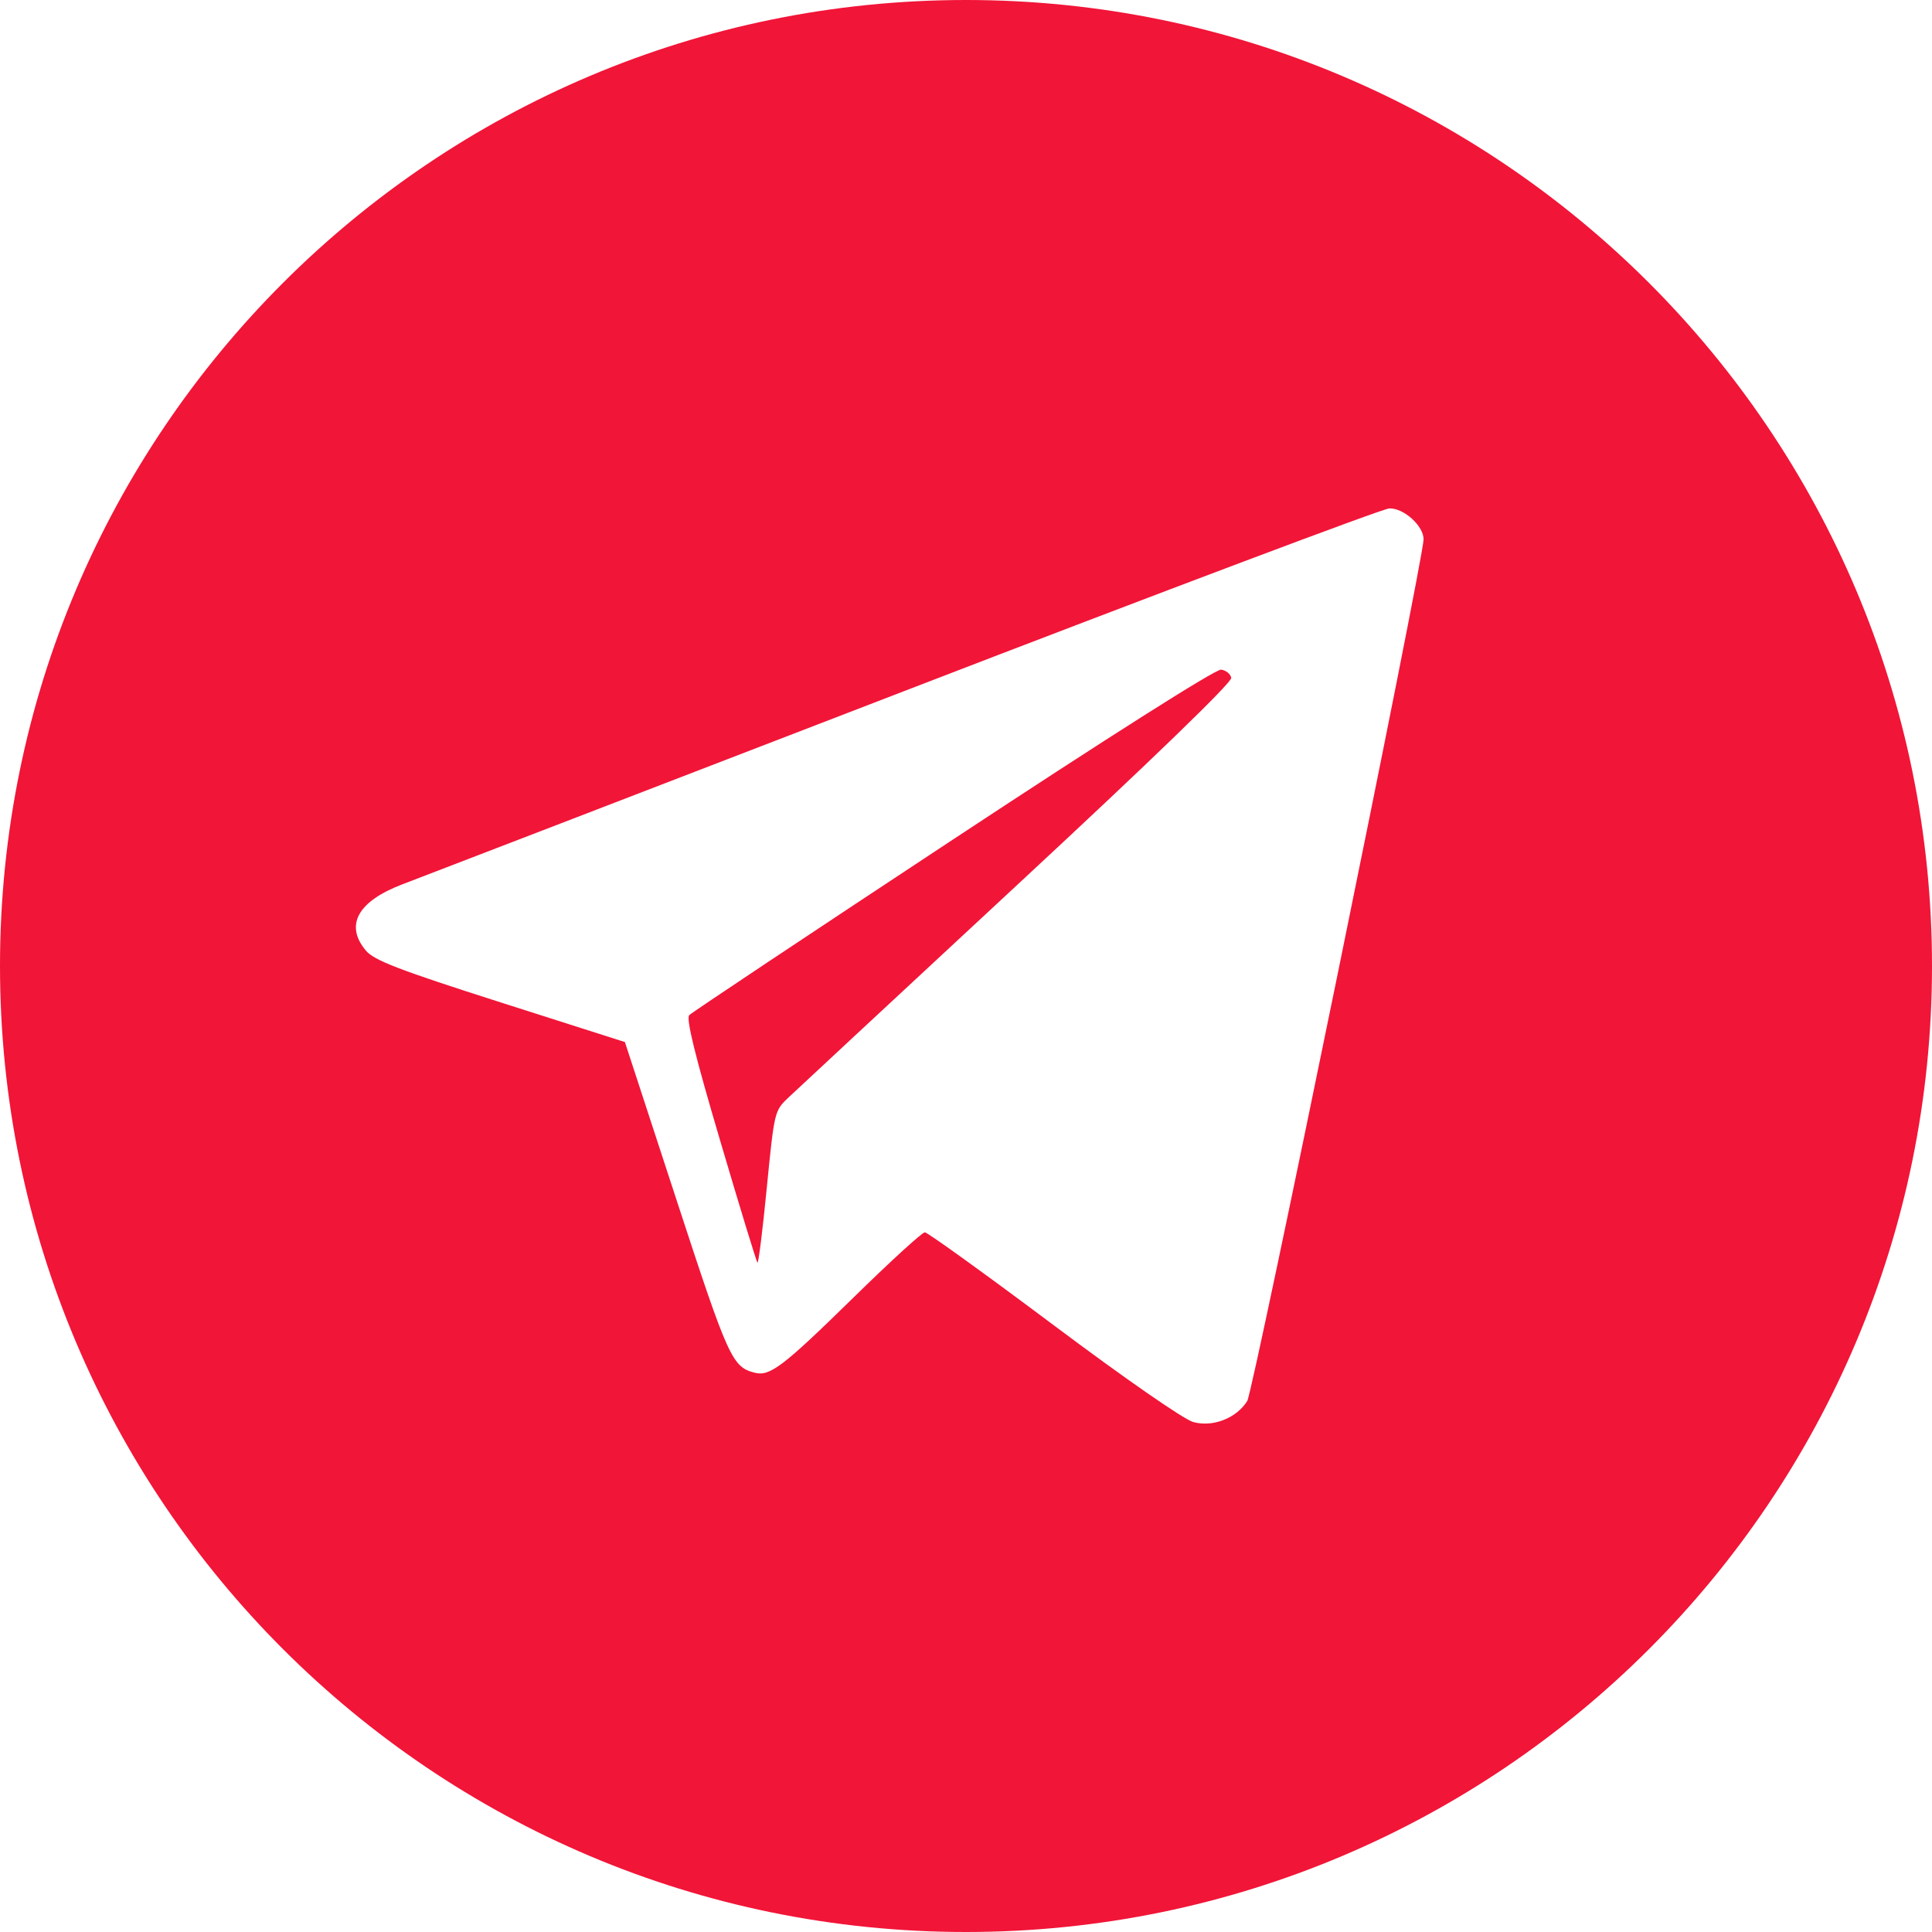
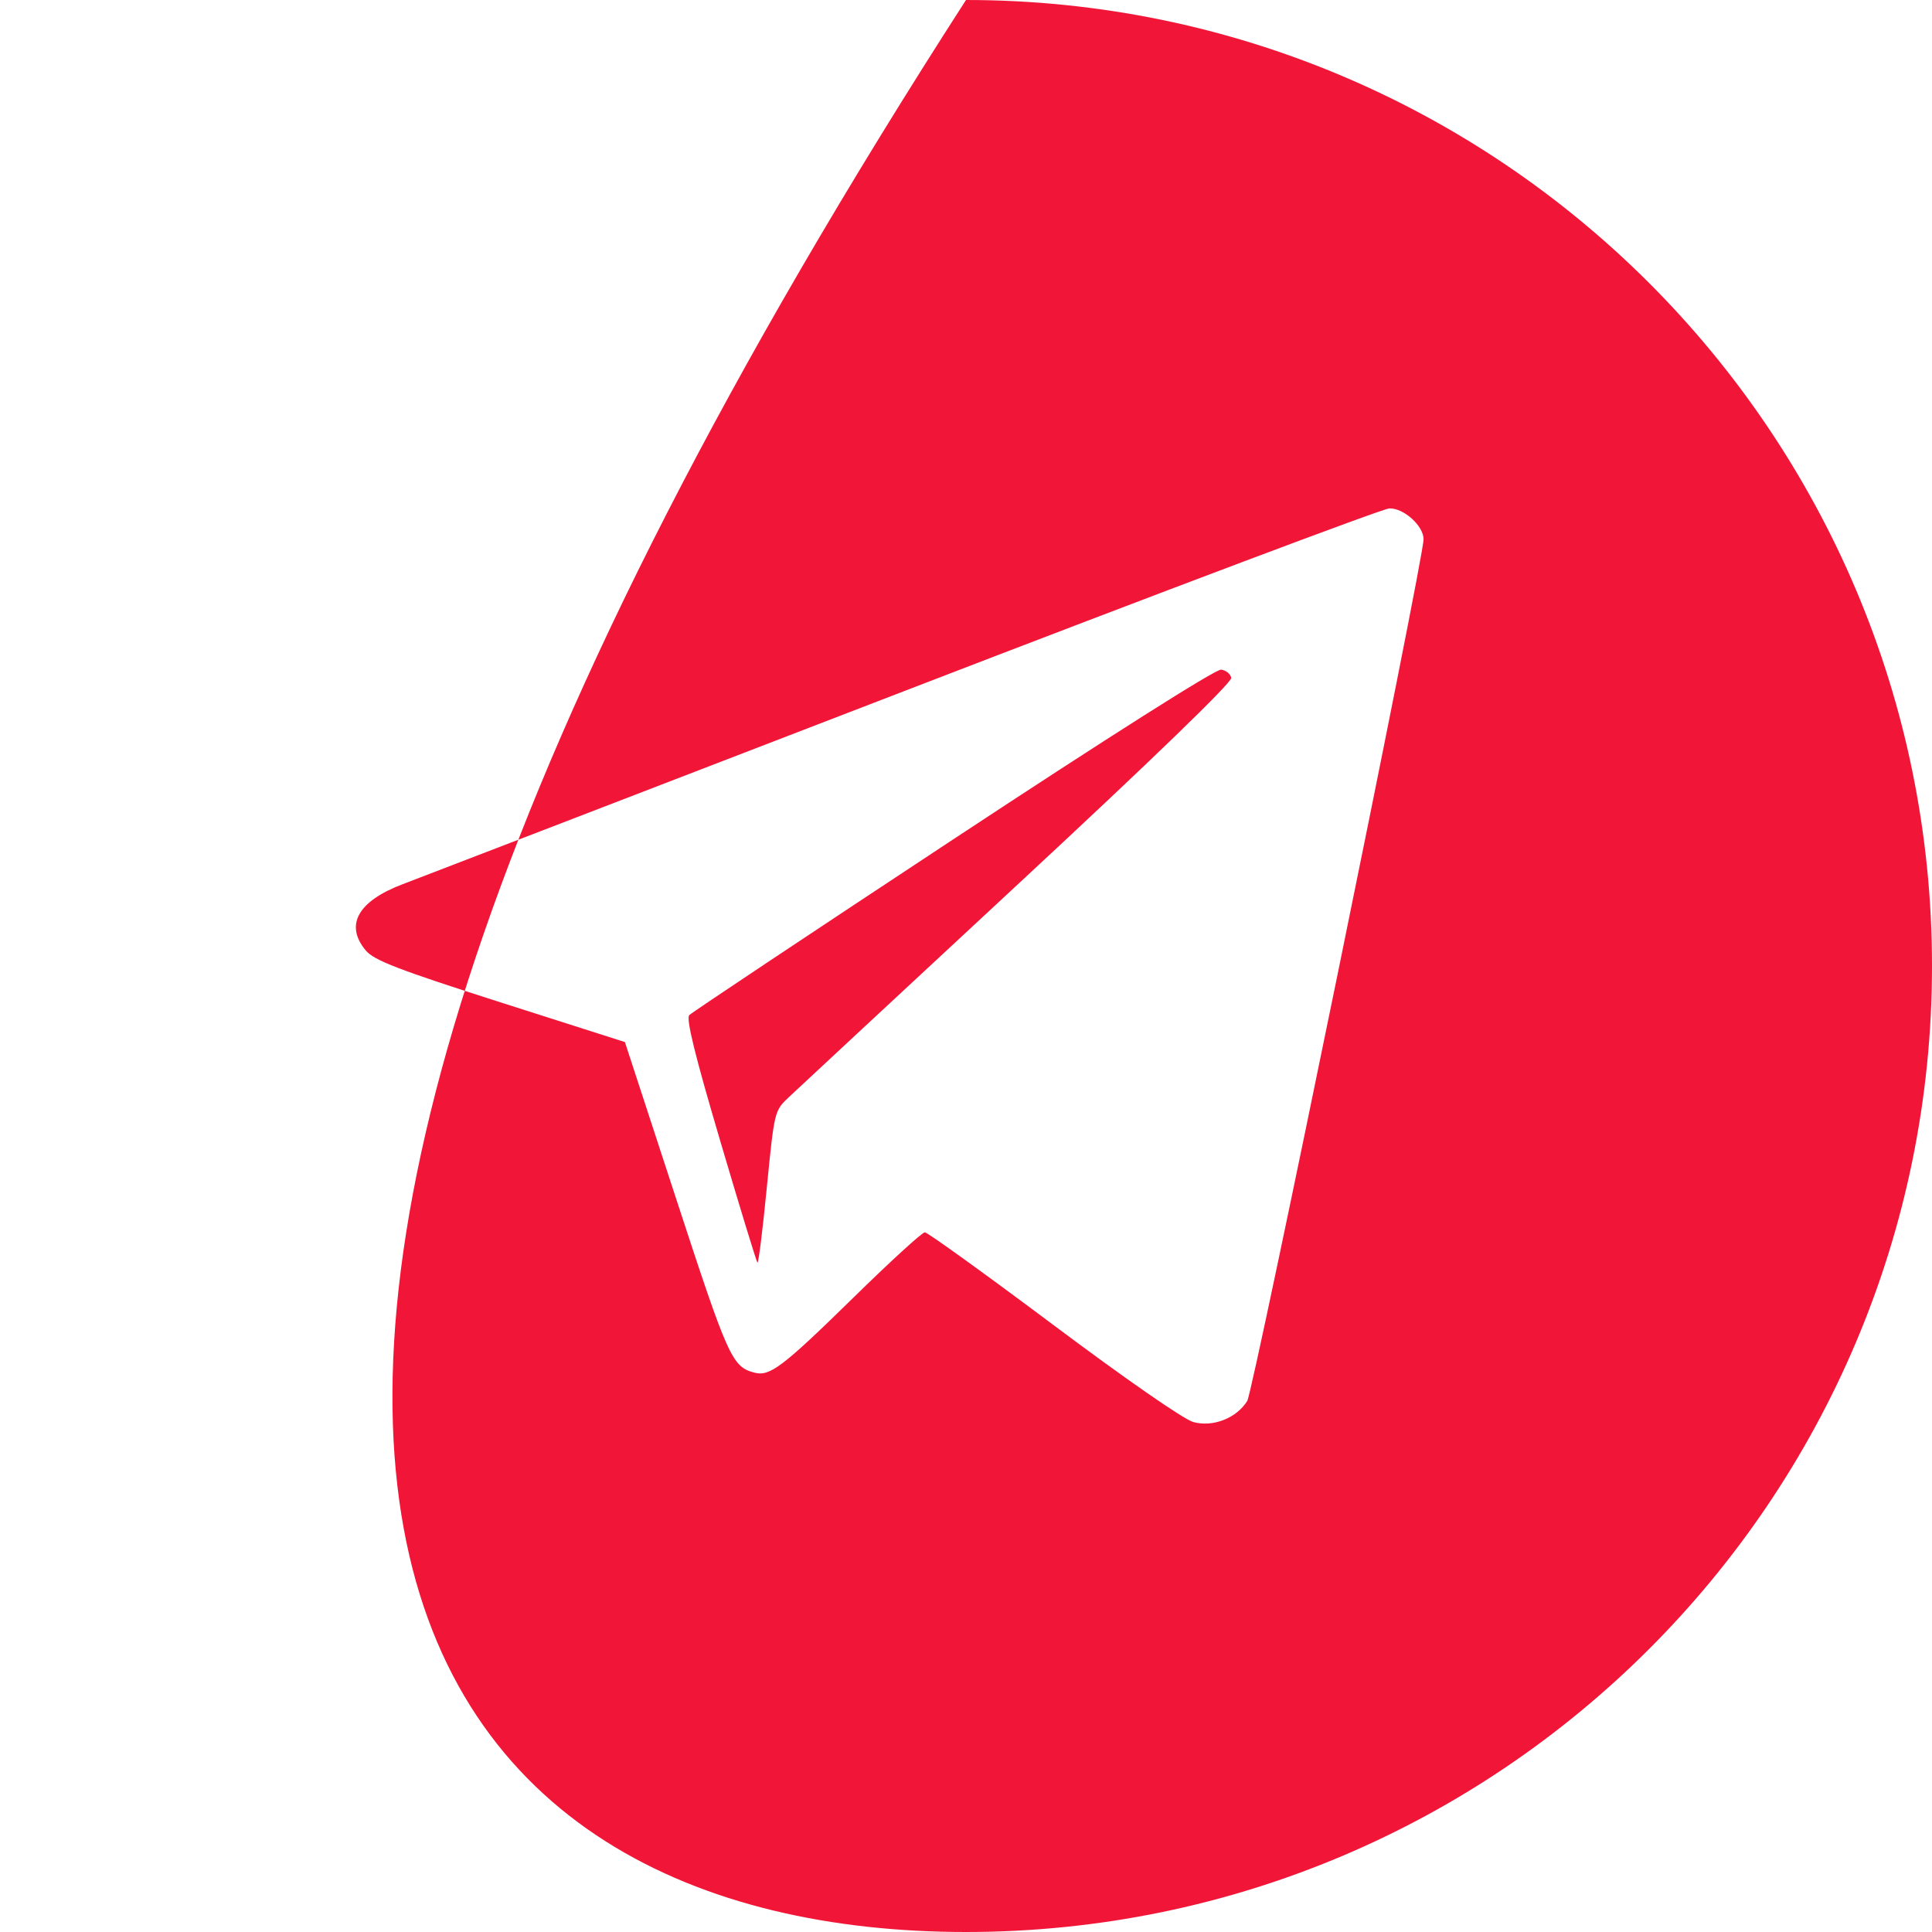
<svg xmlns="http://www.w3.org/2000/svg" width="38" height="38" viewBox="0 0 38 38" fill="none">
-   <path fill-rule="evenodd" clip-rule="evenodd" d="M19 38C29.493 38 38 29.493 38 19C38 8.507 29.493 0 19 0C8.507 0 0 8.507 0 19C0 29.493 8.507 38 19 38ZM7.923 17.39C8.208 17.283 12.634 15.578 17.761 13.602C22.887 11.626 27.191 10.005 27.326 10C27.609 9.99 28 10.343 28 10.607C28 10.997 24.651 27.364 24.532 27.555C24.32 27.895 23.853 28.077 23.468 27.969C23.279 27.915 22.13 27.118 20.714 26.057C19.378 25.057 18.242 24.238 18.19 24.238C18.138 24.238 17.506 24.816 16.785 25.523C15.393 26.886 15.142 27.077 14.842 26.999C14.4 26.885 14.325 26.718 13.305 23.597L12.291 20.496L9.841 19.714C7.833 19.072 7.357 18.889 7.194 18.694C6.776 18.194 7.039 17.724 7.923 17.39ZM20.017 17.396C22.674 14.93 24.233 13.421 24.217 13.333C24.203 13.256 24.113 13.183 24.017 13.171C23.913 13.158 21.785 14.507 18.747 16.51C15.944 18.358 13.609 19.913 13.557 19.966C13.491 20.035 13.667 20.751 14.163 22.43C14.547 23.732 14.878 24.814 14.898 24.835C14.918 24.855 15.001 24.191 15.082 23.36C15.231 21.854 15.233 21.847 15.511 21.584C15.665 21.438 17.693 19.554 20.017 17.396Z" fill="#F11538" />
+   <path fill-rule="evenodd" clip-rule="evenodd" d="M19 38C29.493 38 38 29.493 38 19C38 8.507 29.493 0 19 0C0 29.493 8.507 38 19 38ZM7.923 17.39C8.208 17.283 12.634 15.578 17.761 13.602C22.887 11.626 27.191 10.005 27.326 10C27.609 9.99 28 10.343 28 10.607C28 10.997 24.651 27.364 24.532 27.555C24.32 27.895 23.853 28.077 23.468 27.969C23.279 27.915 22.13 27.118 20.714 26.057C19.378 25.057 18.242 24.238 18.19 24.238C18.138 24.238 17.506 24.816 16.785 25.523C15.393 26.886 15.142 27.077 14.842 26.999C14.4 26.885 14.325 26.718 13.305 23.597L12.291 20.496L9.841 19.714C7.833 19.072 7.357 18.889 7.194 18.694C6.776 18.194 7.039 17.724 7.923 17.39ZM20.017 17.396C22.674 14.93 24.233 13.421 24.217 13.333C24.203 13.256 24.113 13.183 24.017 13.171C23.913 13.158 21.785 14.507 18.747 16.51C15.944 18.358 13.609 19.913 13.557 19.966C13.491 20.035 13.667 20.751 14.163 22.43C14.547 23.732 14.878 24.814 14.898 24.835C14.918 24.855 15.001 24.191 15.082 23.36C15.231 21.854 15.233 21.847 15.511 21.584C15.665 21.438 17.693 19.554 20.017 17.396Z" fill="#F11538" />
</svg>